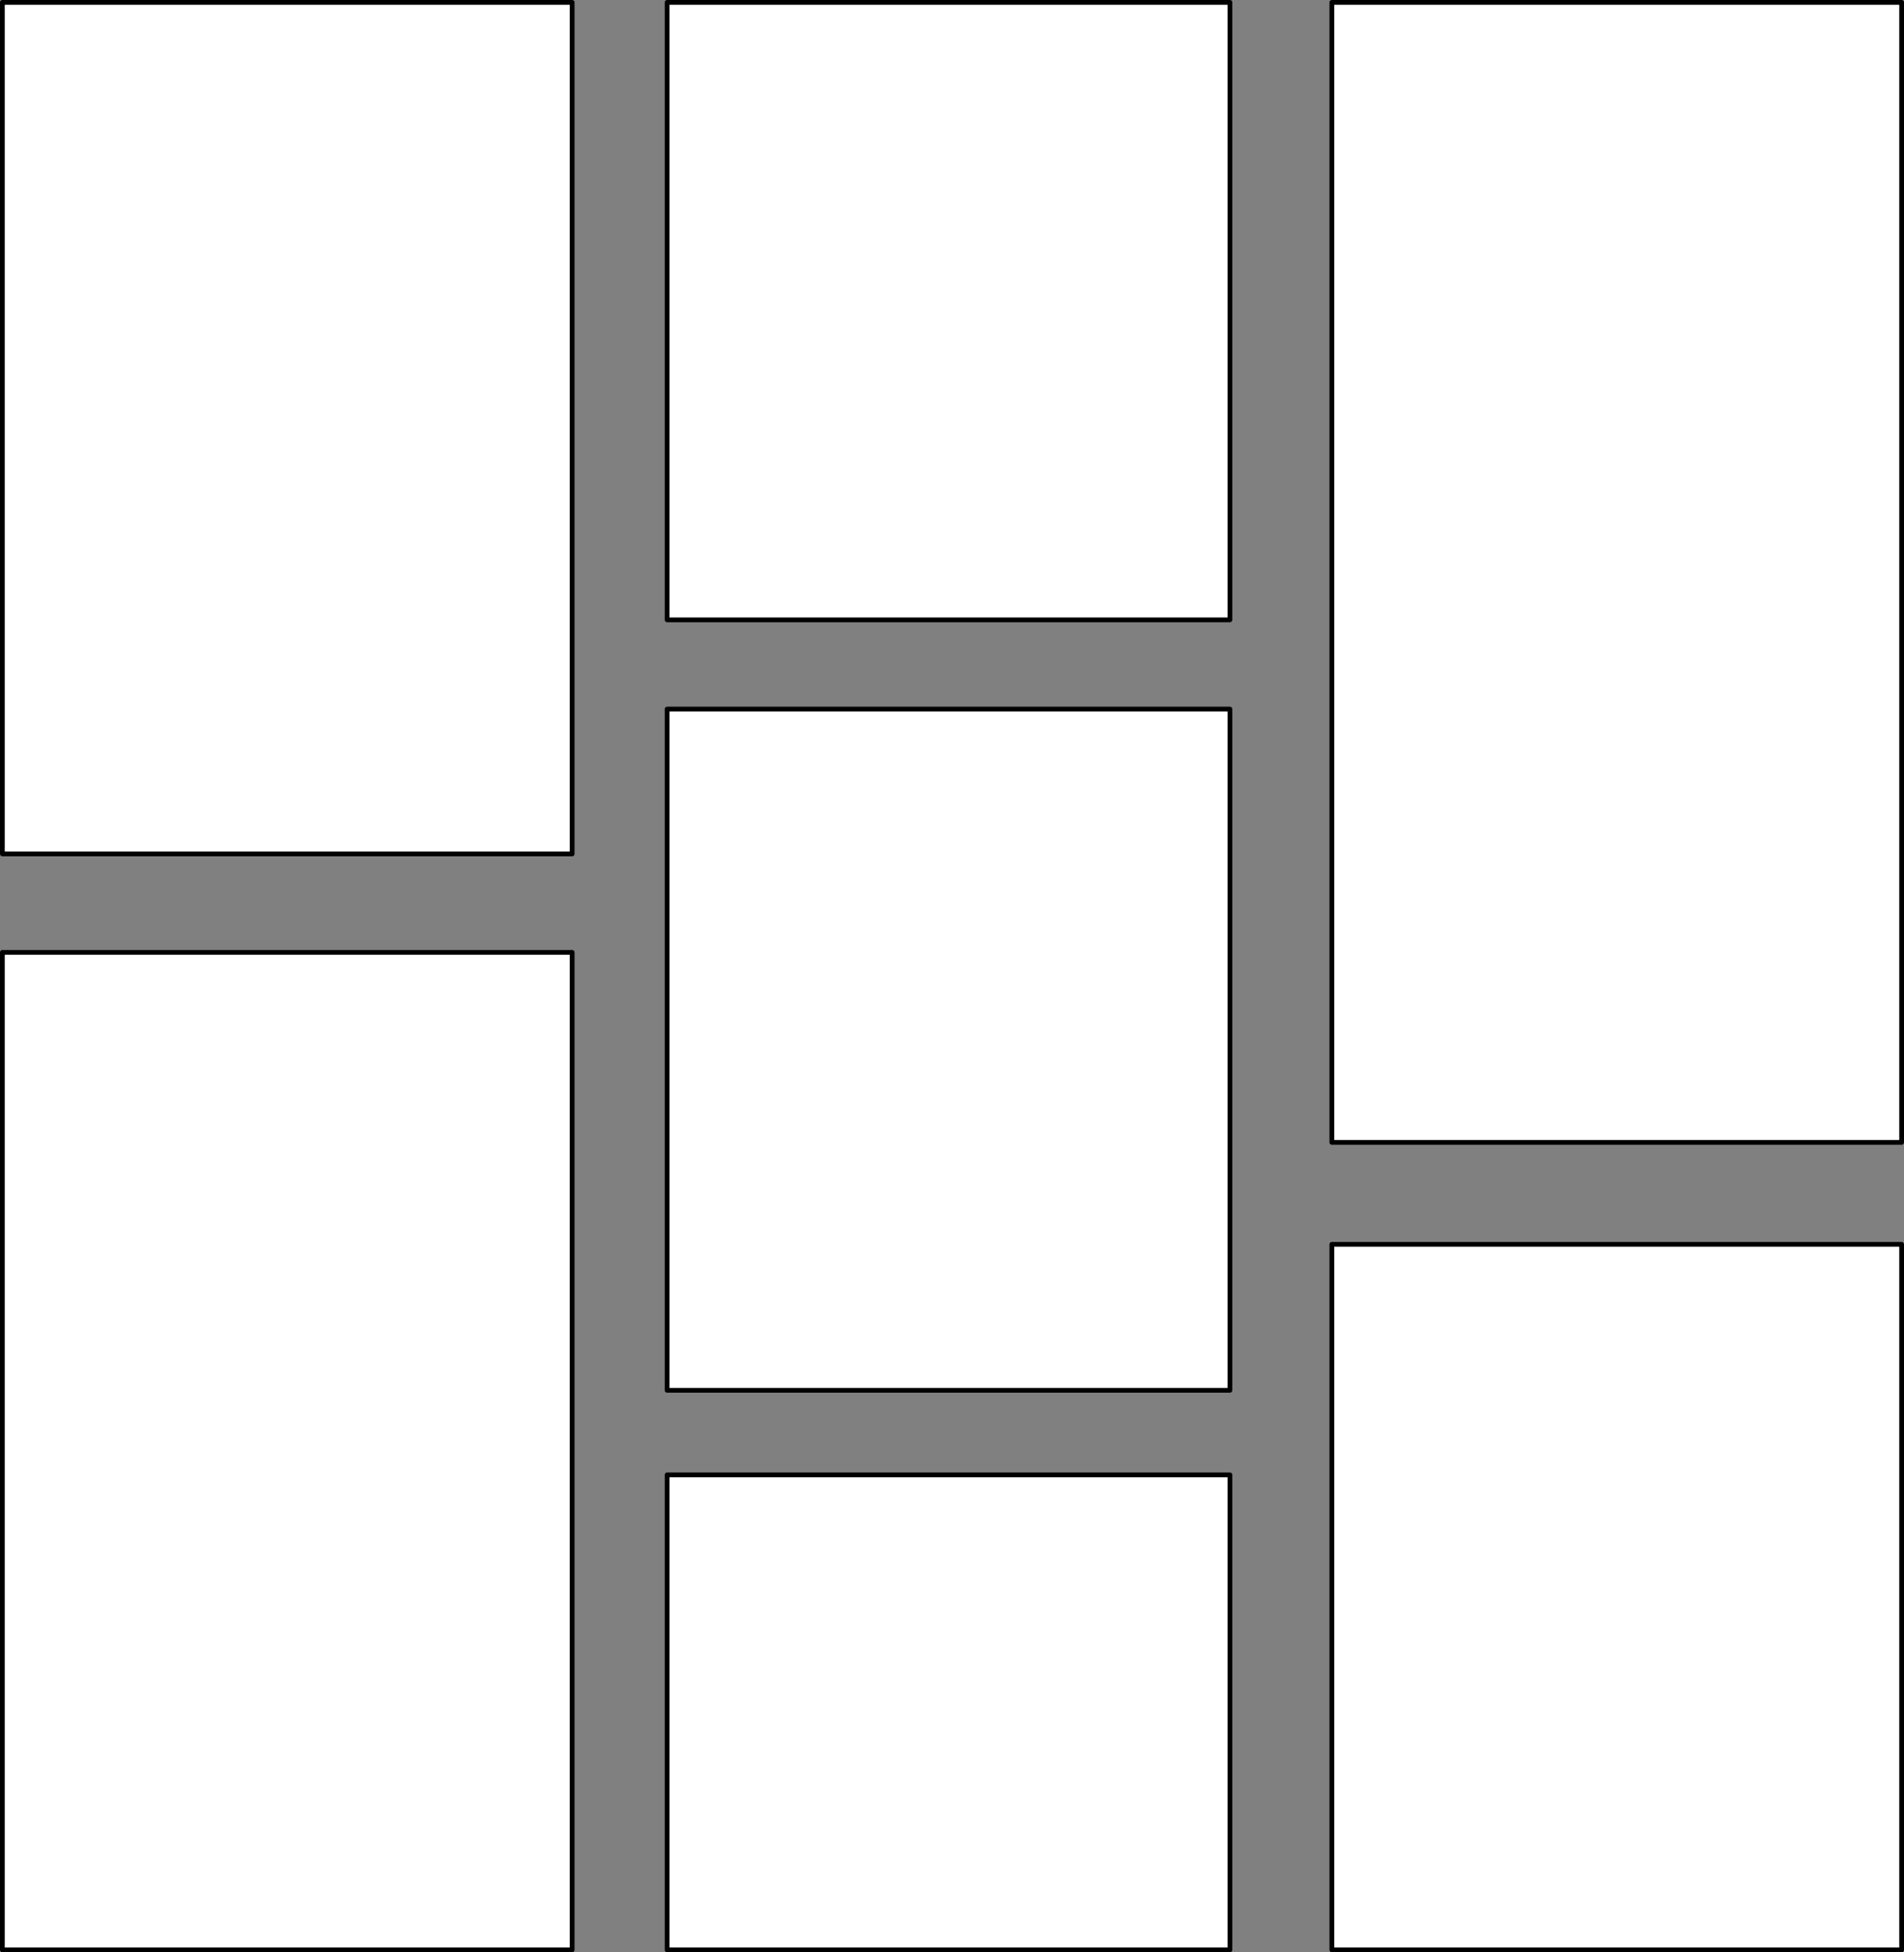
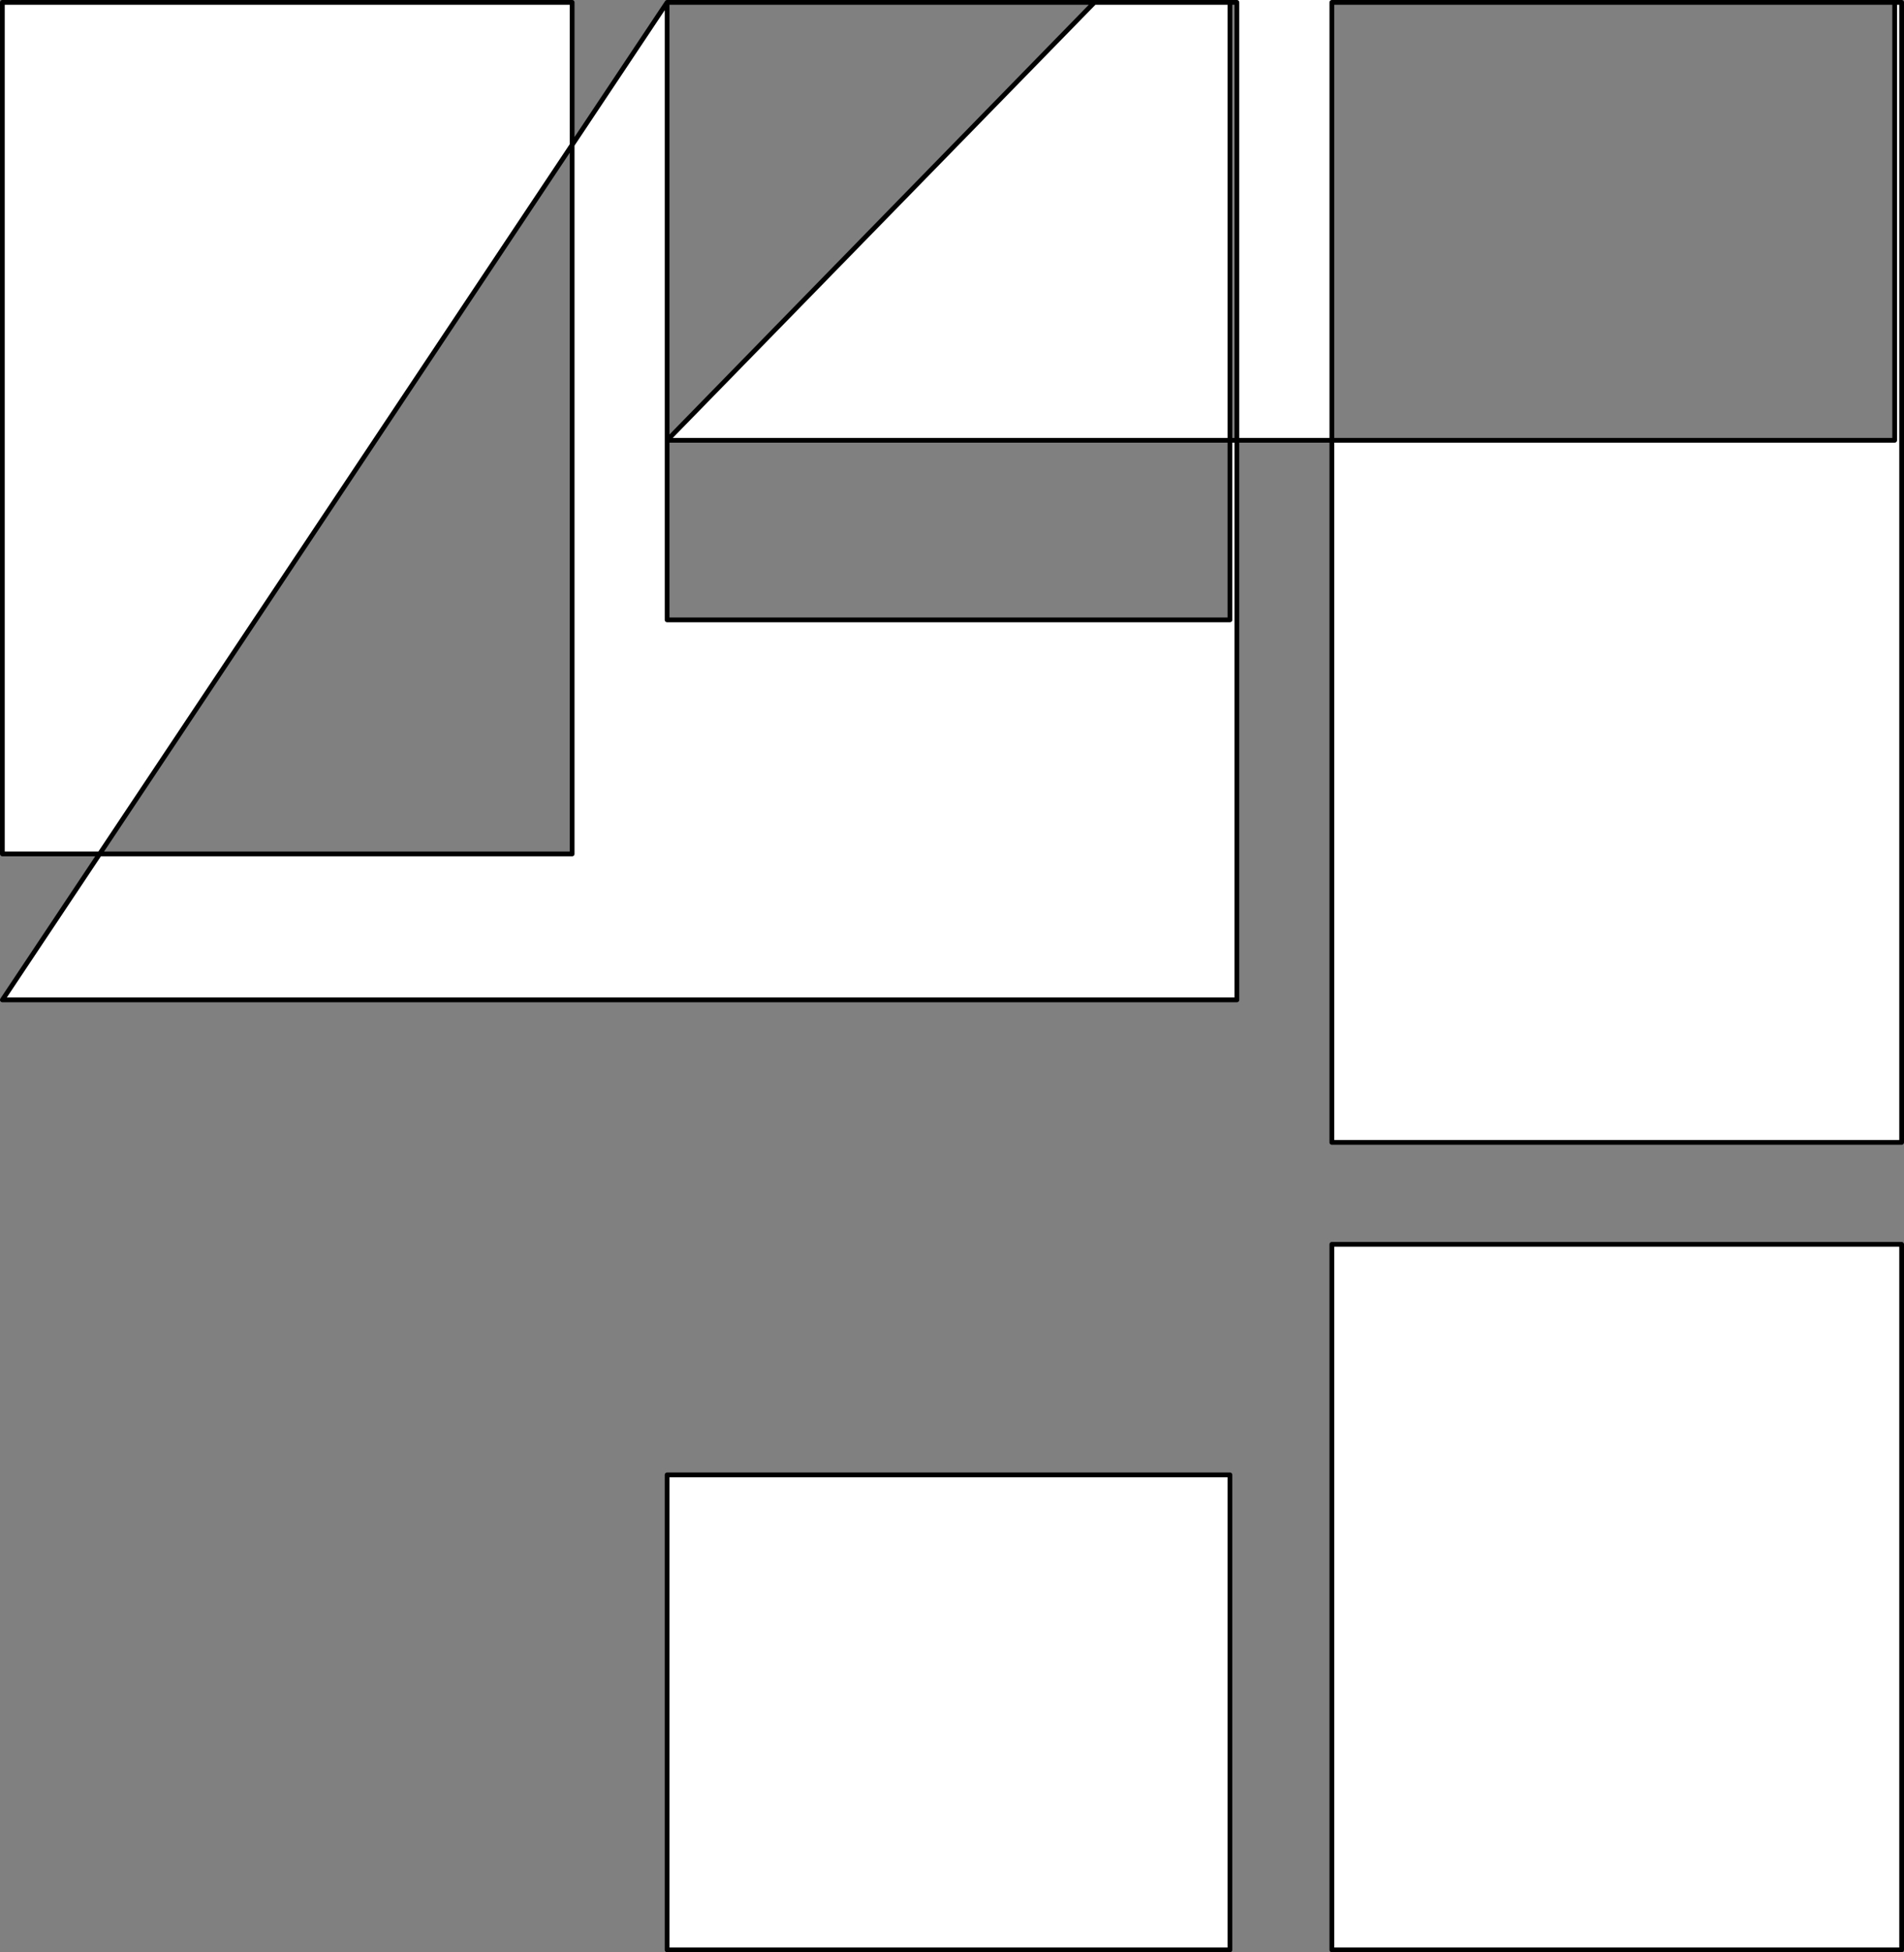
<svg xmlns="http://www.w3.org/2000/svg" width="802" height="822" stroke="#000" stroke-linecap="round" stroke-linejoin="round" fill="#fff" fill-rule="evenodd" stroke-width="2">
  <rect width="100%" height="100%" fill="#808080" stroke="none" />
-   <path d="M1 1h240v358.534H1zm280 0h237.071v260.001H281zM1 401h240v420H1zm280-102.44h237.071v286.828H281zM281 621h237.071v200.001H281zM561 1h240v480H561zm0 522.926h240v297.071H561z" />
+   <path d="M1 1h240v358.534H1zm280 0h237.071v260.001H281zh240v420H1zm280-102.44h237.071v286.828H281zM281 621h237.071v200.001H281zM561 1h240v480H561zm0 522.926h240v297.071H561z" />
</svg>